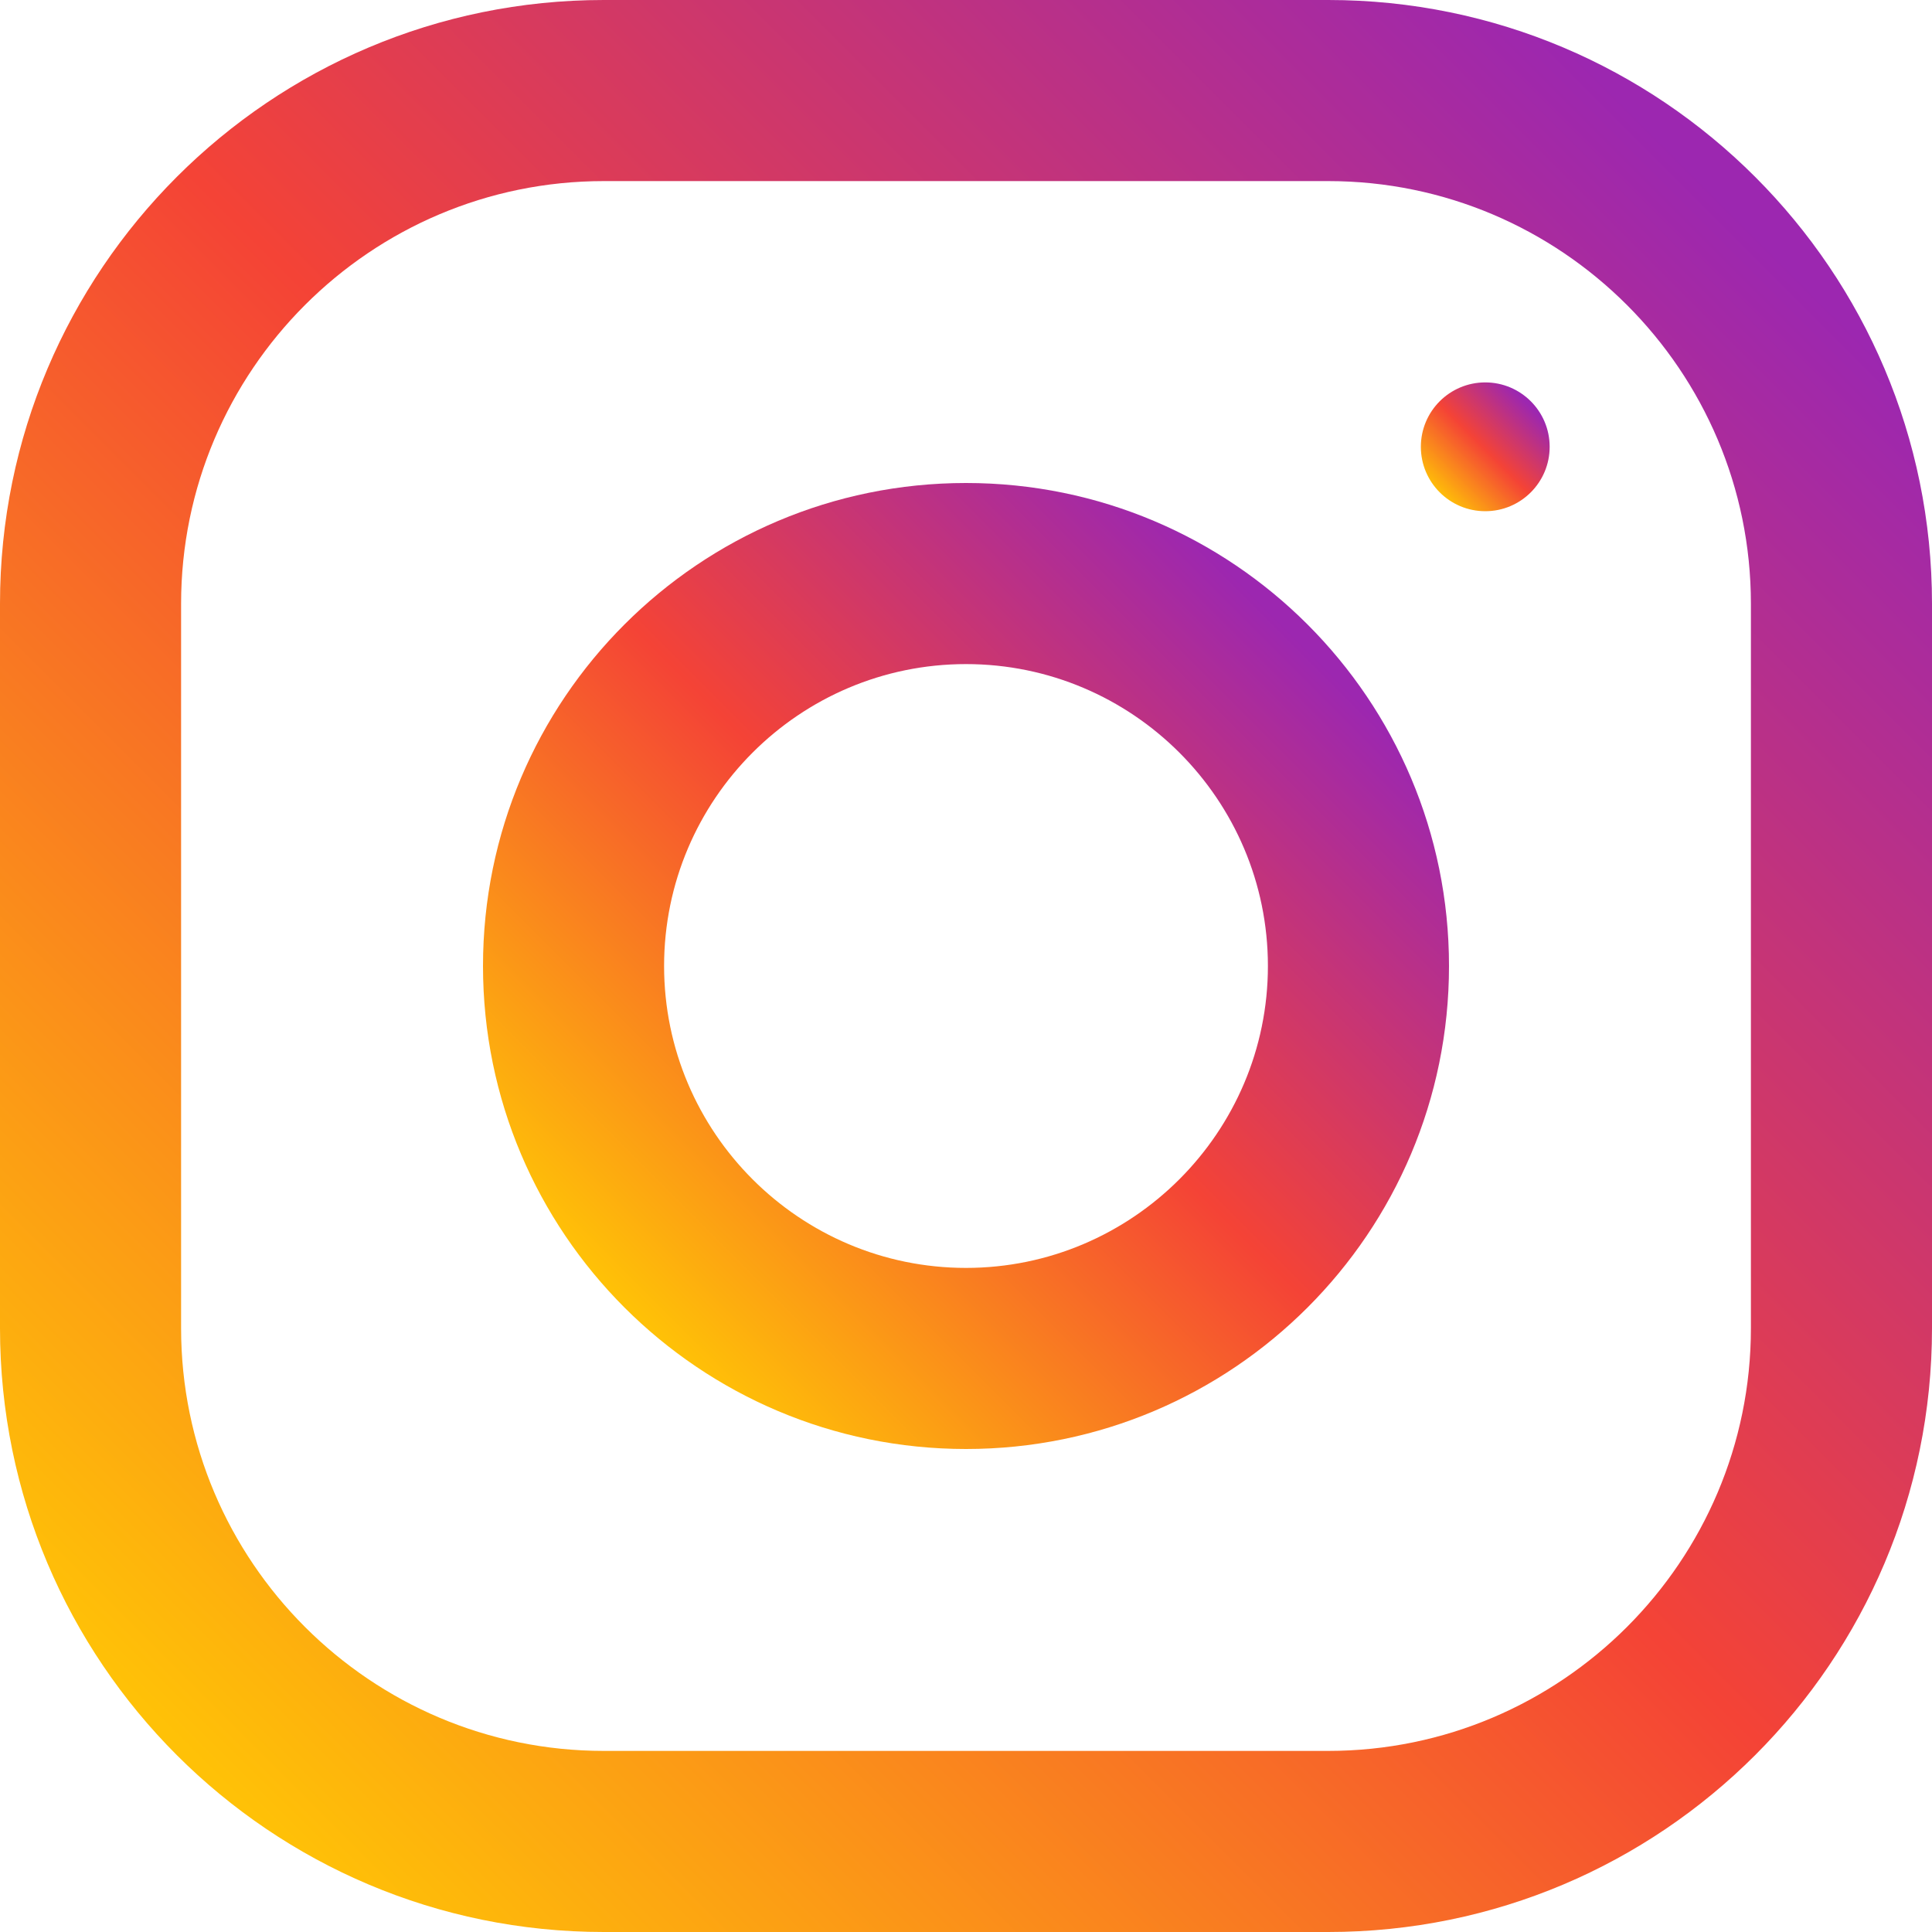
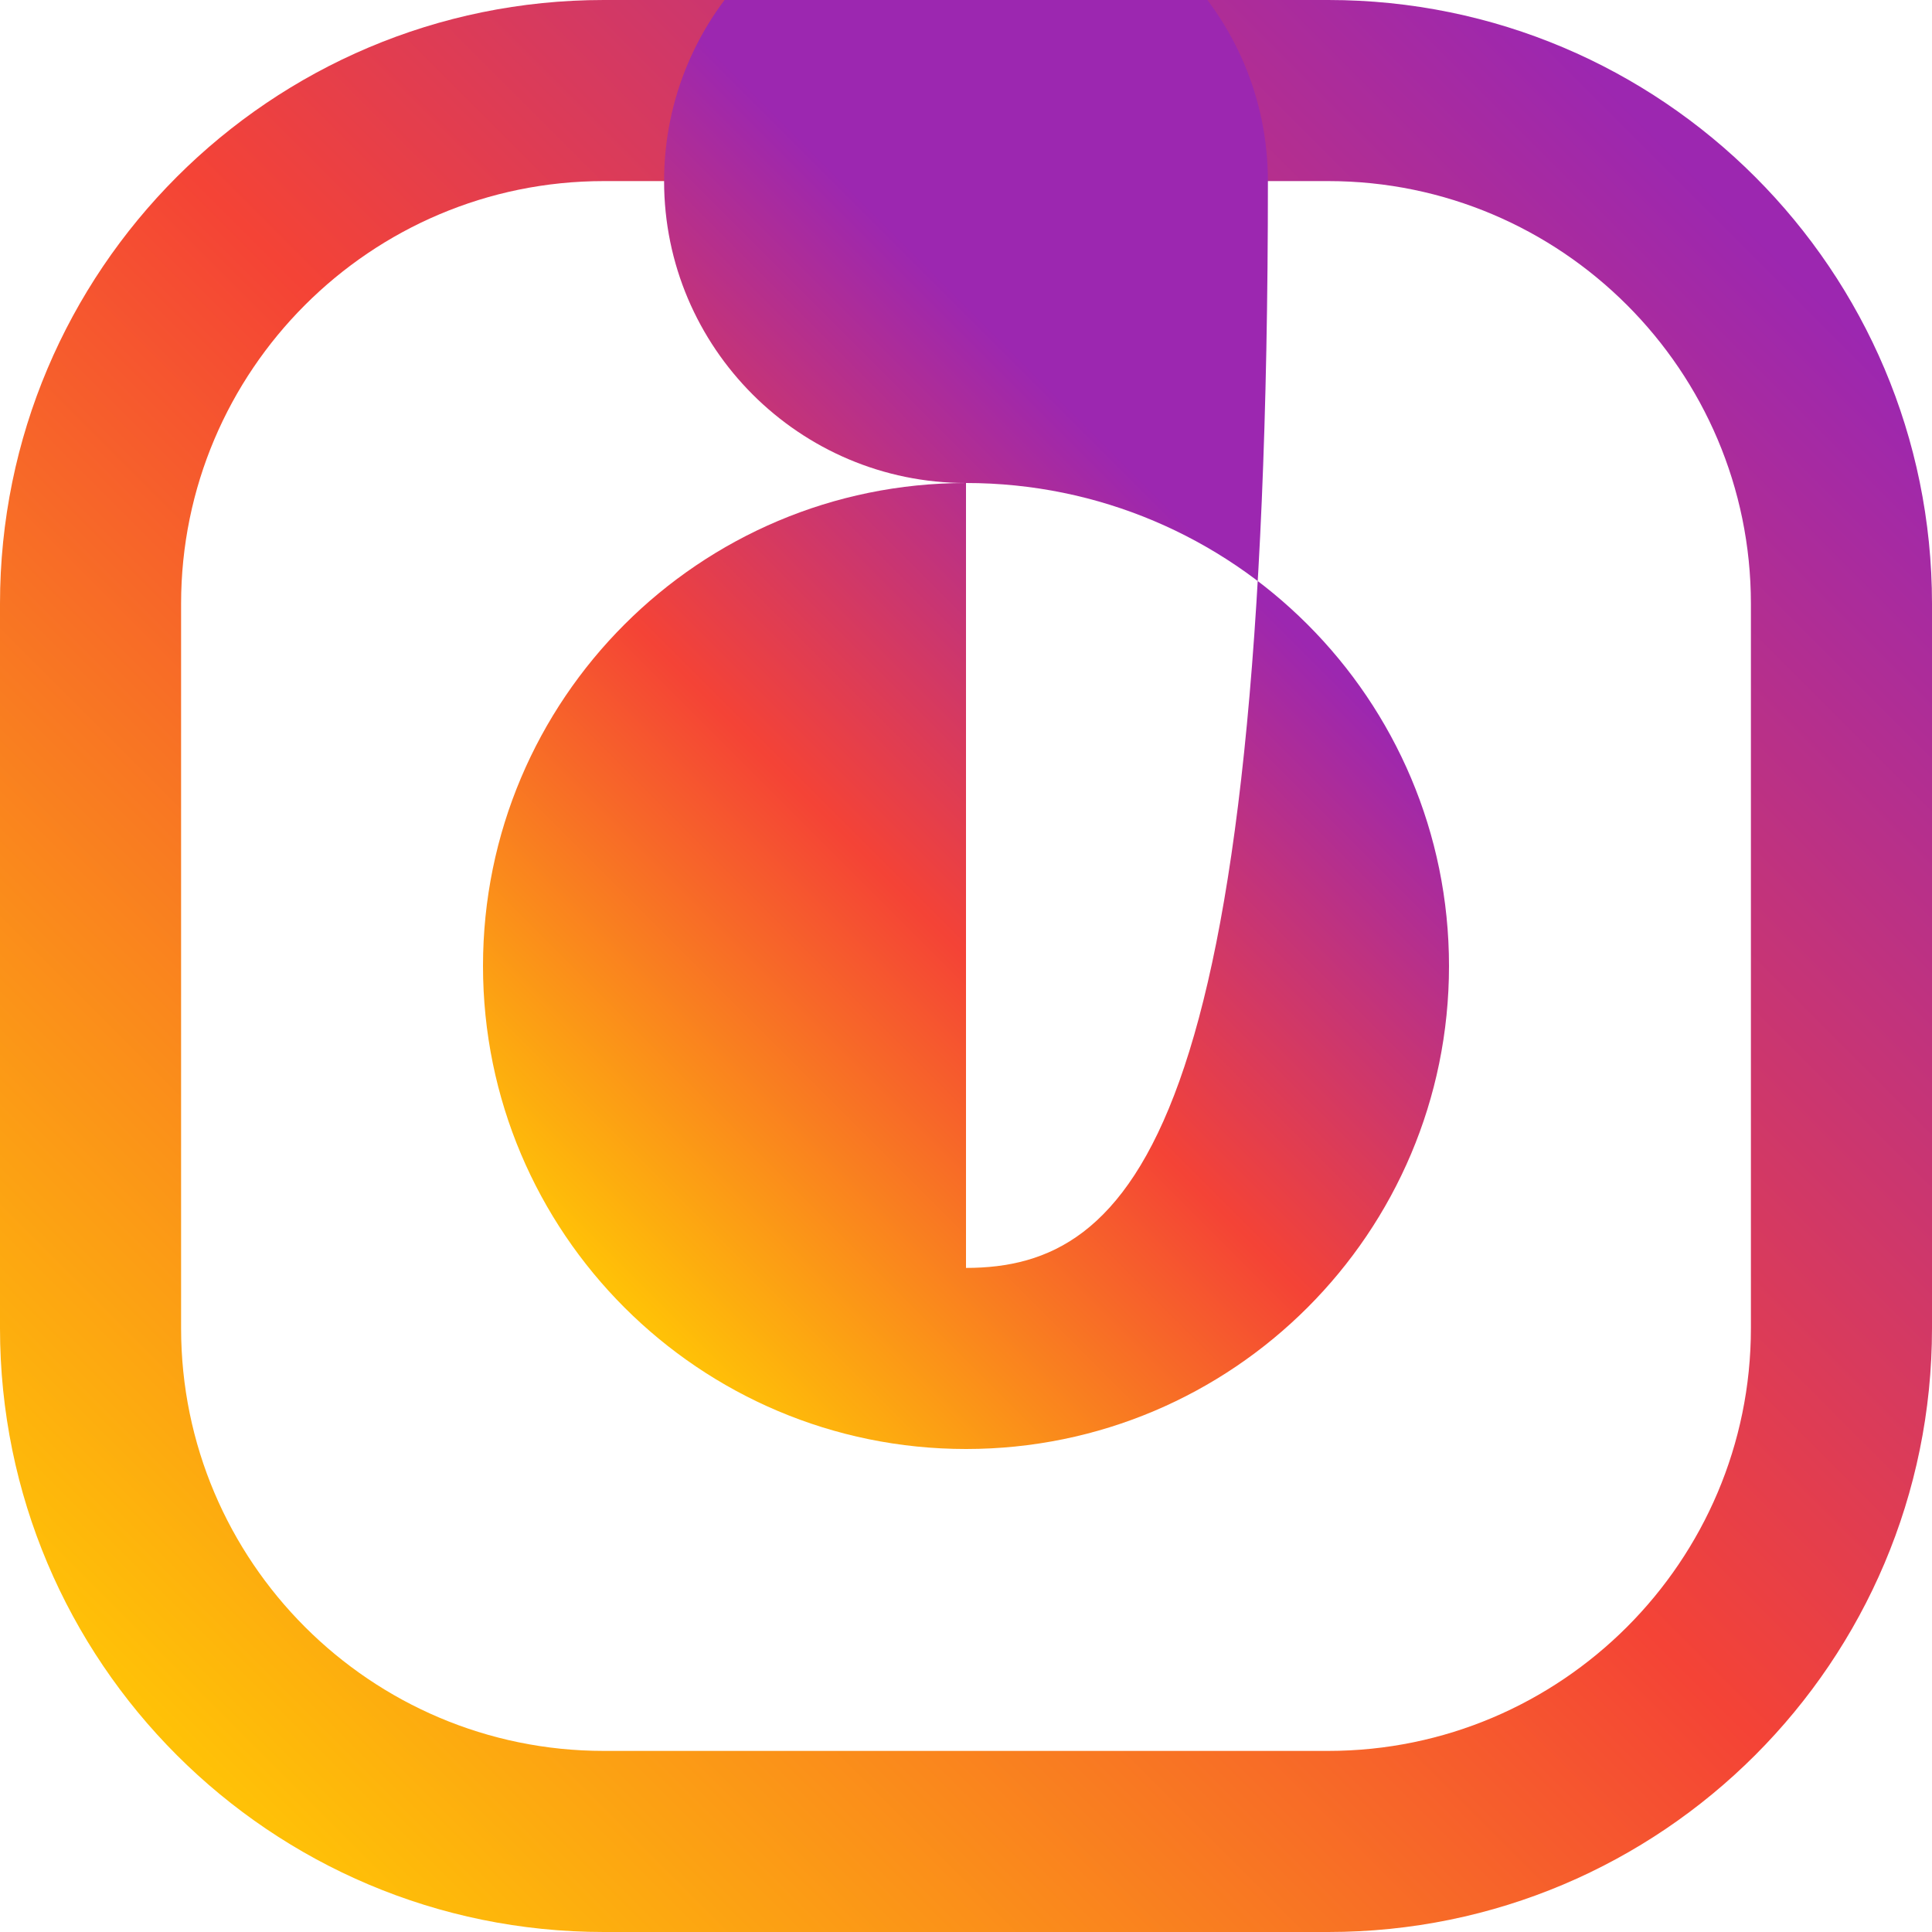
<svg xmlns="http://www.w3.org/2000/svg" version="1.1" id="Calque_1" x="0px" y="0px" width="30px" height="30px" viewBox="0 0 30 30" enable-background="new 0 0 30 30" xml:space="preserve">
  <g>
    <linearGradient id="SVGID_1_" gradientUnits="userSpaceOnUse" x1="-996.606" y1="-432.457" x2="-995.56" y2="-433.503" gradientTransform="matrix(23.438 0 0 23.438 23360.688 10162.969)">
      <stop offset="0" style="stop-color:#FFC107" />
      <stop offset="0.507" style="stop-color:#F44336" />
      <stop offset="0.99" style="stop-color:#9C27B0" />
    </linearGradient>
    <path fill="url(#SVGID_1_)" d="M20.625,0H9.375C4.197,0,0,4.199,0,9.375v11.25C0,25.802,4.197,30,9.375,30h11.25   C25.802,30,30,25.802,30,20.625V9.375C30,4.199,25.802,0,20.625,0z M27.188,20.625c0,3.618-2.944,6.563-6.563,6.563H9.375   c-3.62,0-6.563-2.944-6.563-6.563V9.375c0-3.62,2.943-6.563,6.563-6.563h11.25c3.618,0,6.563,2.943,6.563,6.563V20.625z" />
    <linearGradient id="SVGID_2_" gradientUnits="userSpaceOnUse" x1="-996.309" y1="-432.754" x2="-995.856" y2="-433.207" gradientTransform="matrix(23.438 0 0 23.438 23360.688 10162.969)">
      <stop offset="0" style="stop-color:#FFC107" />
      <stop offset="0.507" style="stop-color:#F44336" />
      <stop offset="0.99" style="stop-color:#9C27B0" />
    </linearGradient>
-     <path fill="url(#SVGID_2_)" d="M15,7.5c-4.142,0-7.5,3.358-7.5,7.5s3.358,7.5,7.5,7.5s7.5-3.358,7.5-7.5S19.142,7.5,15,7.5z    M15,19.688c-2.585,0-4.688-2.104-4.688-4.688c0-2.586,2.103-4.688,4.688-4.688c2.583,0,4.688,2.101,4.688,4.688   C19.688,17.583,17.583,19.688,15,19.688z" />
+     <path fill="url(#SVGID_2_)" d="M15,7.5c-4.142,0-7.5,3.358-7.5,7.5s3.358,7.5,7.5,7.5s7.5-3.358,7.5-7.5S19.142,7.5,15,7.5z    c-2.585,0-4.688-2.104-4.688-4.688c0-2.586,2.103-4.688,4.688-4.688c2.583,0,4.688,2.101,4.688,4.688   C19.688,17.583,17.583,19.688,15,19.688z" />
    <linearGradient id="SVGID_3_" gradientUnits="userSpaceOnUse" x1="-995.769" y1="-433.293" x2="-995.708" y2="-433.354" gradientTransform="matrix(23.438 0 0 23.438 23360.688 10162.969)">
      <stop offset="0" style="stop-color:#FFC107" />
      <stop offset="0.507" style="stop-color:#F44336" />
      <stop offset="0.99" style="stop-color:#9C27B0" />
    </linearGradient>
-     <circle fill="url(#SVGID_3_)" cx="23.063" cy="6.938" r="1" />
  </g>
</svg>